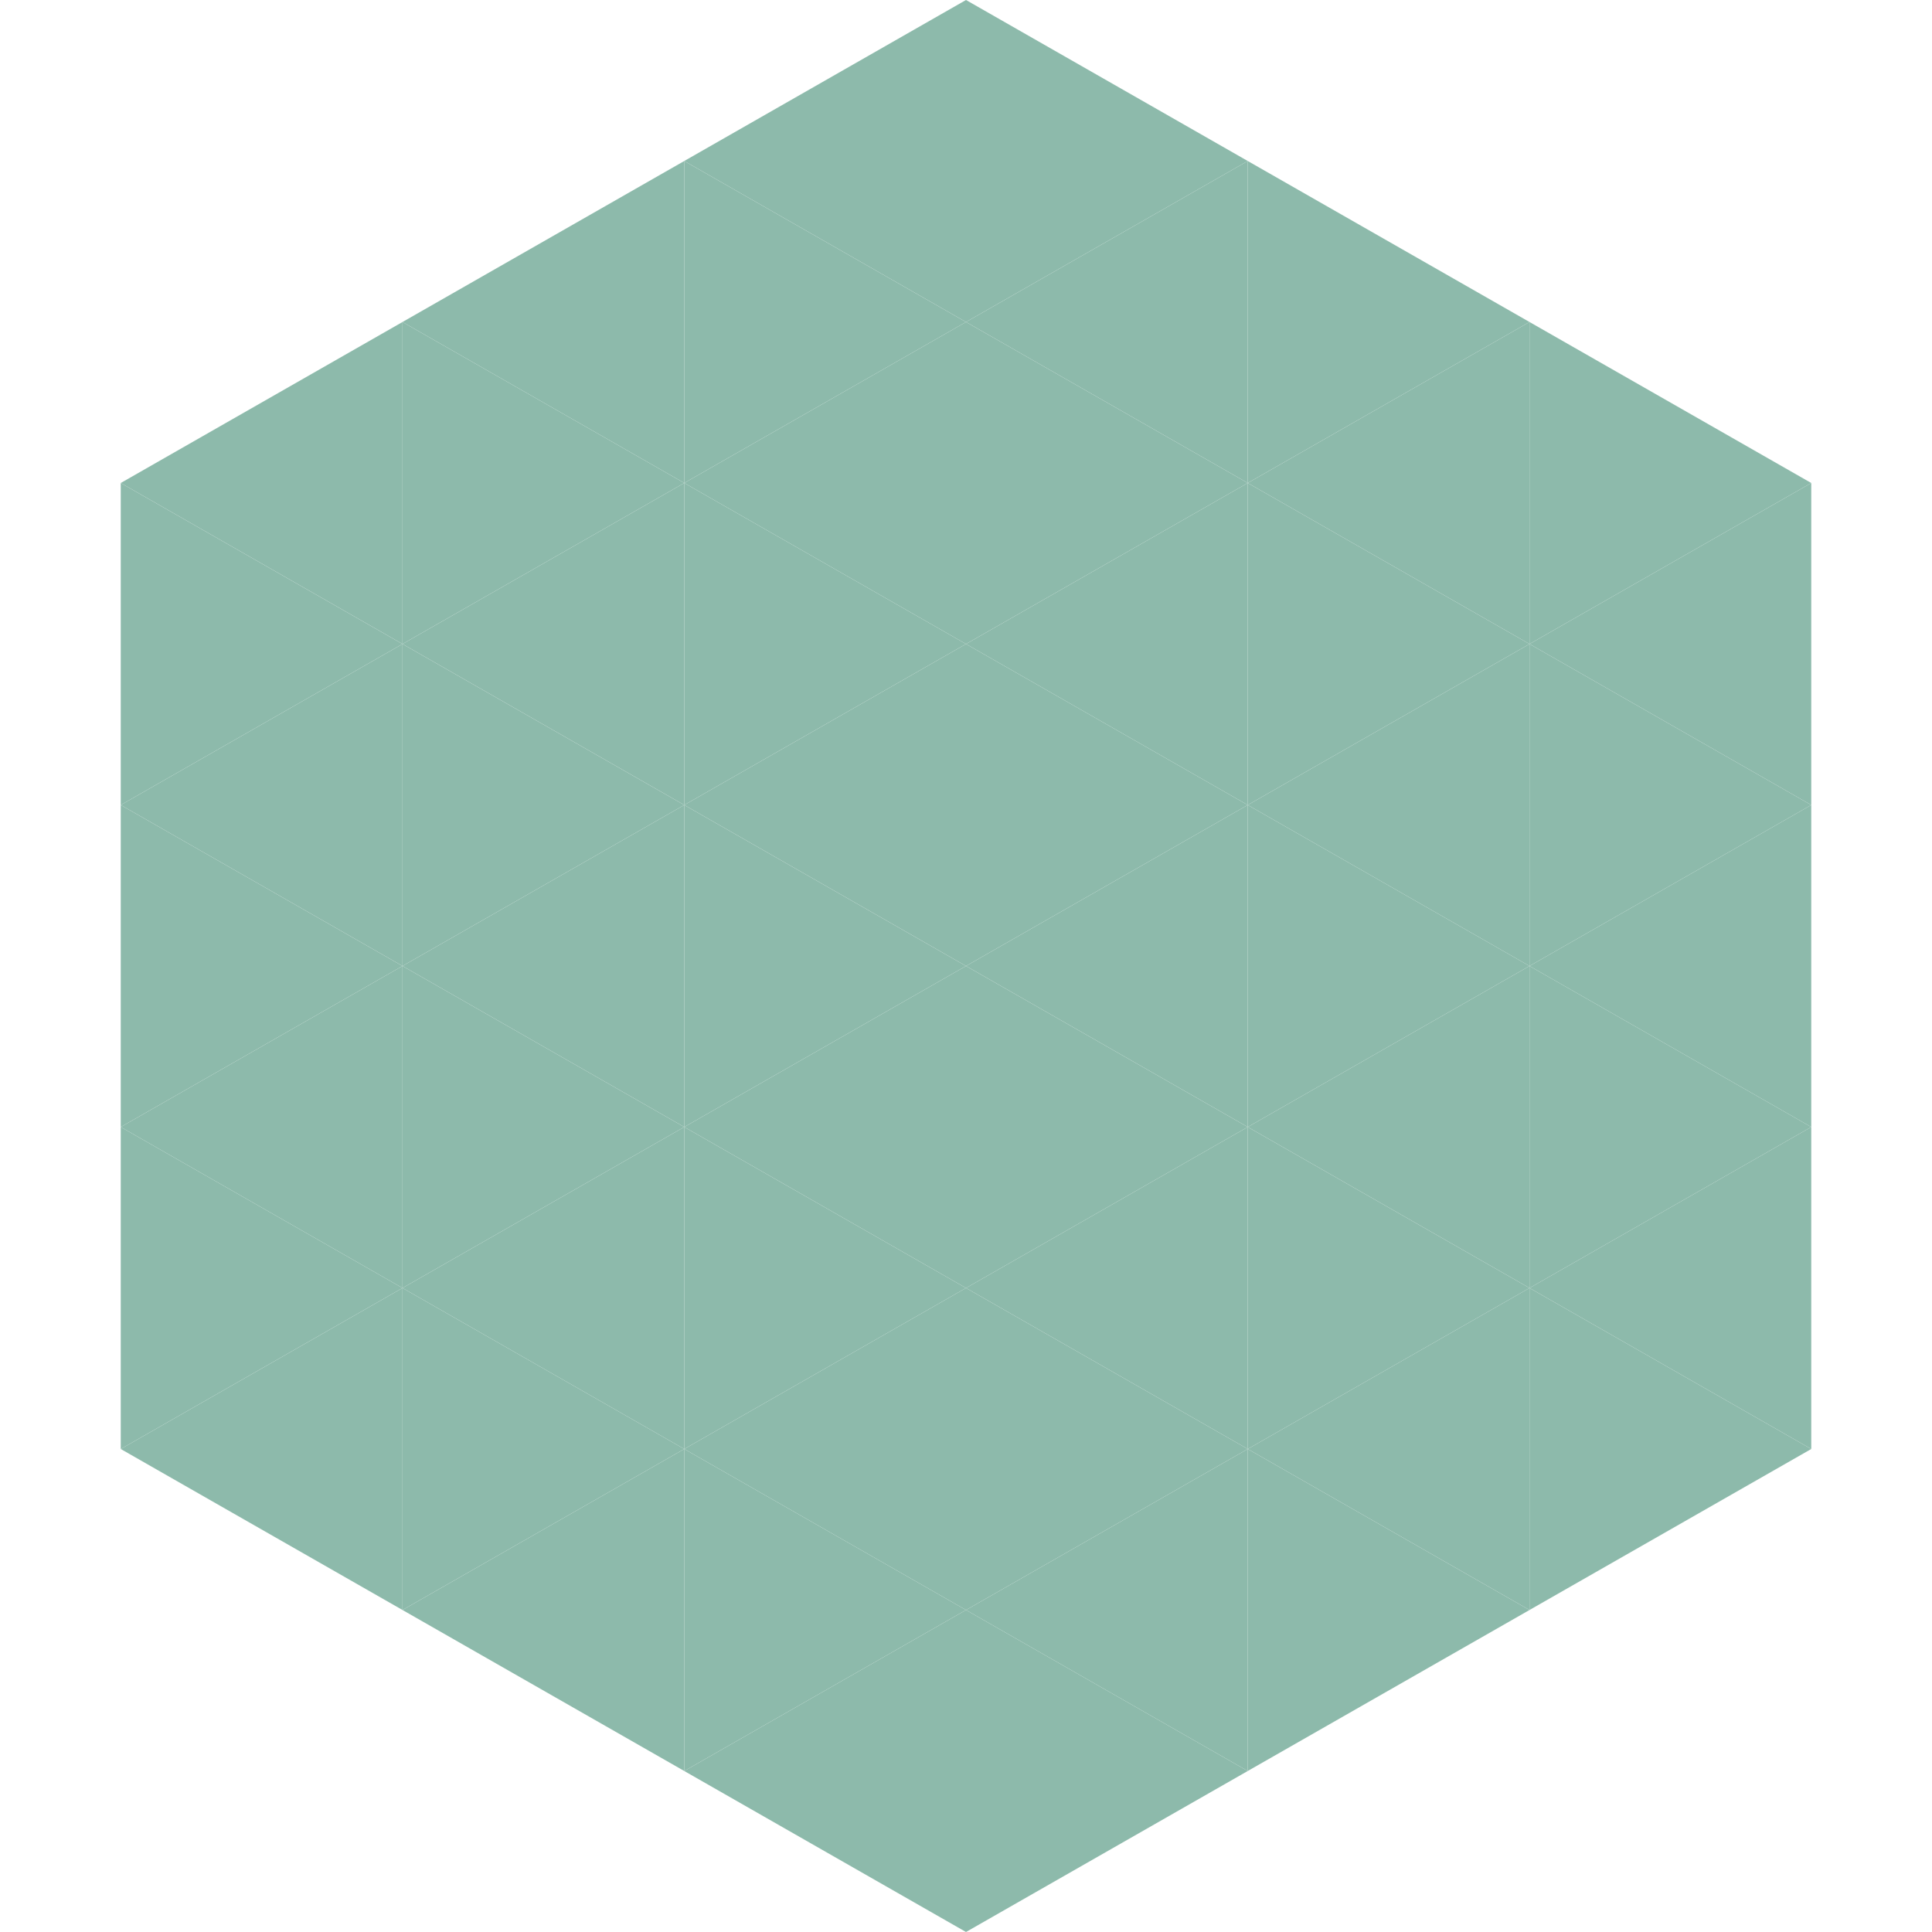
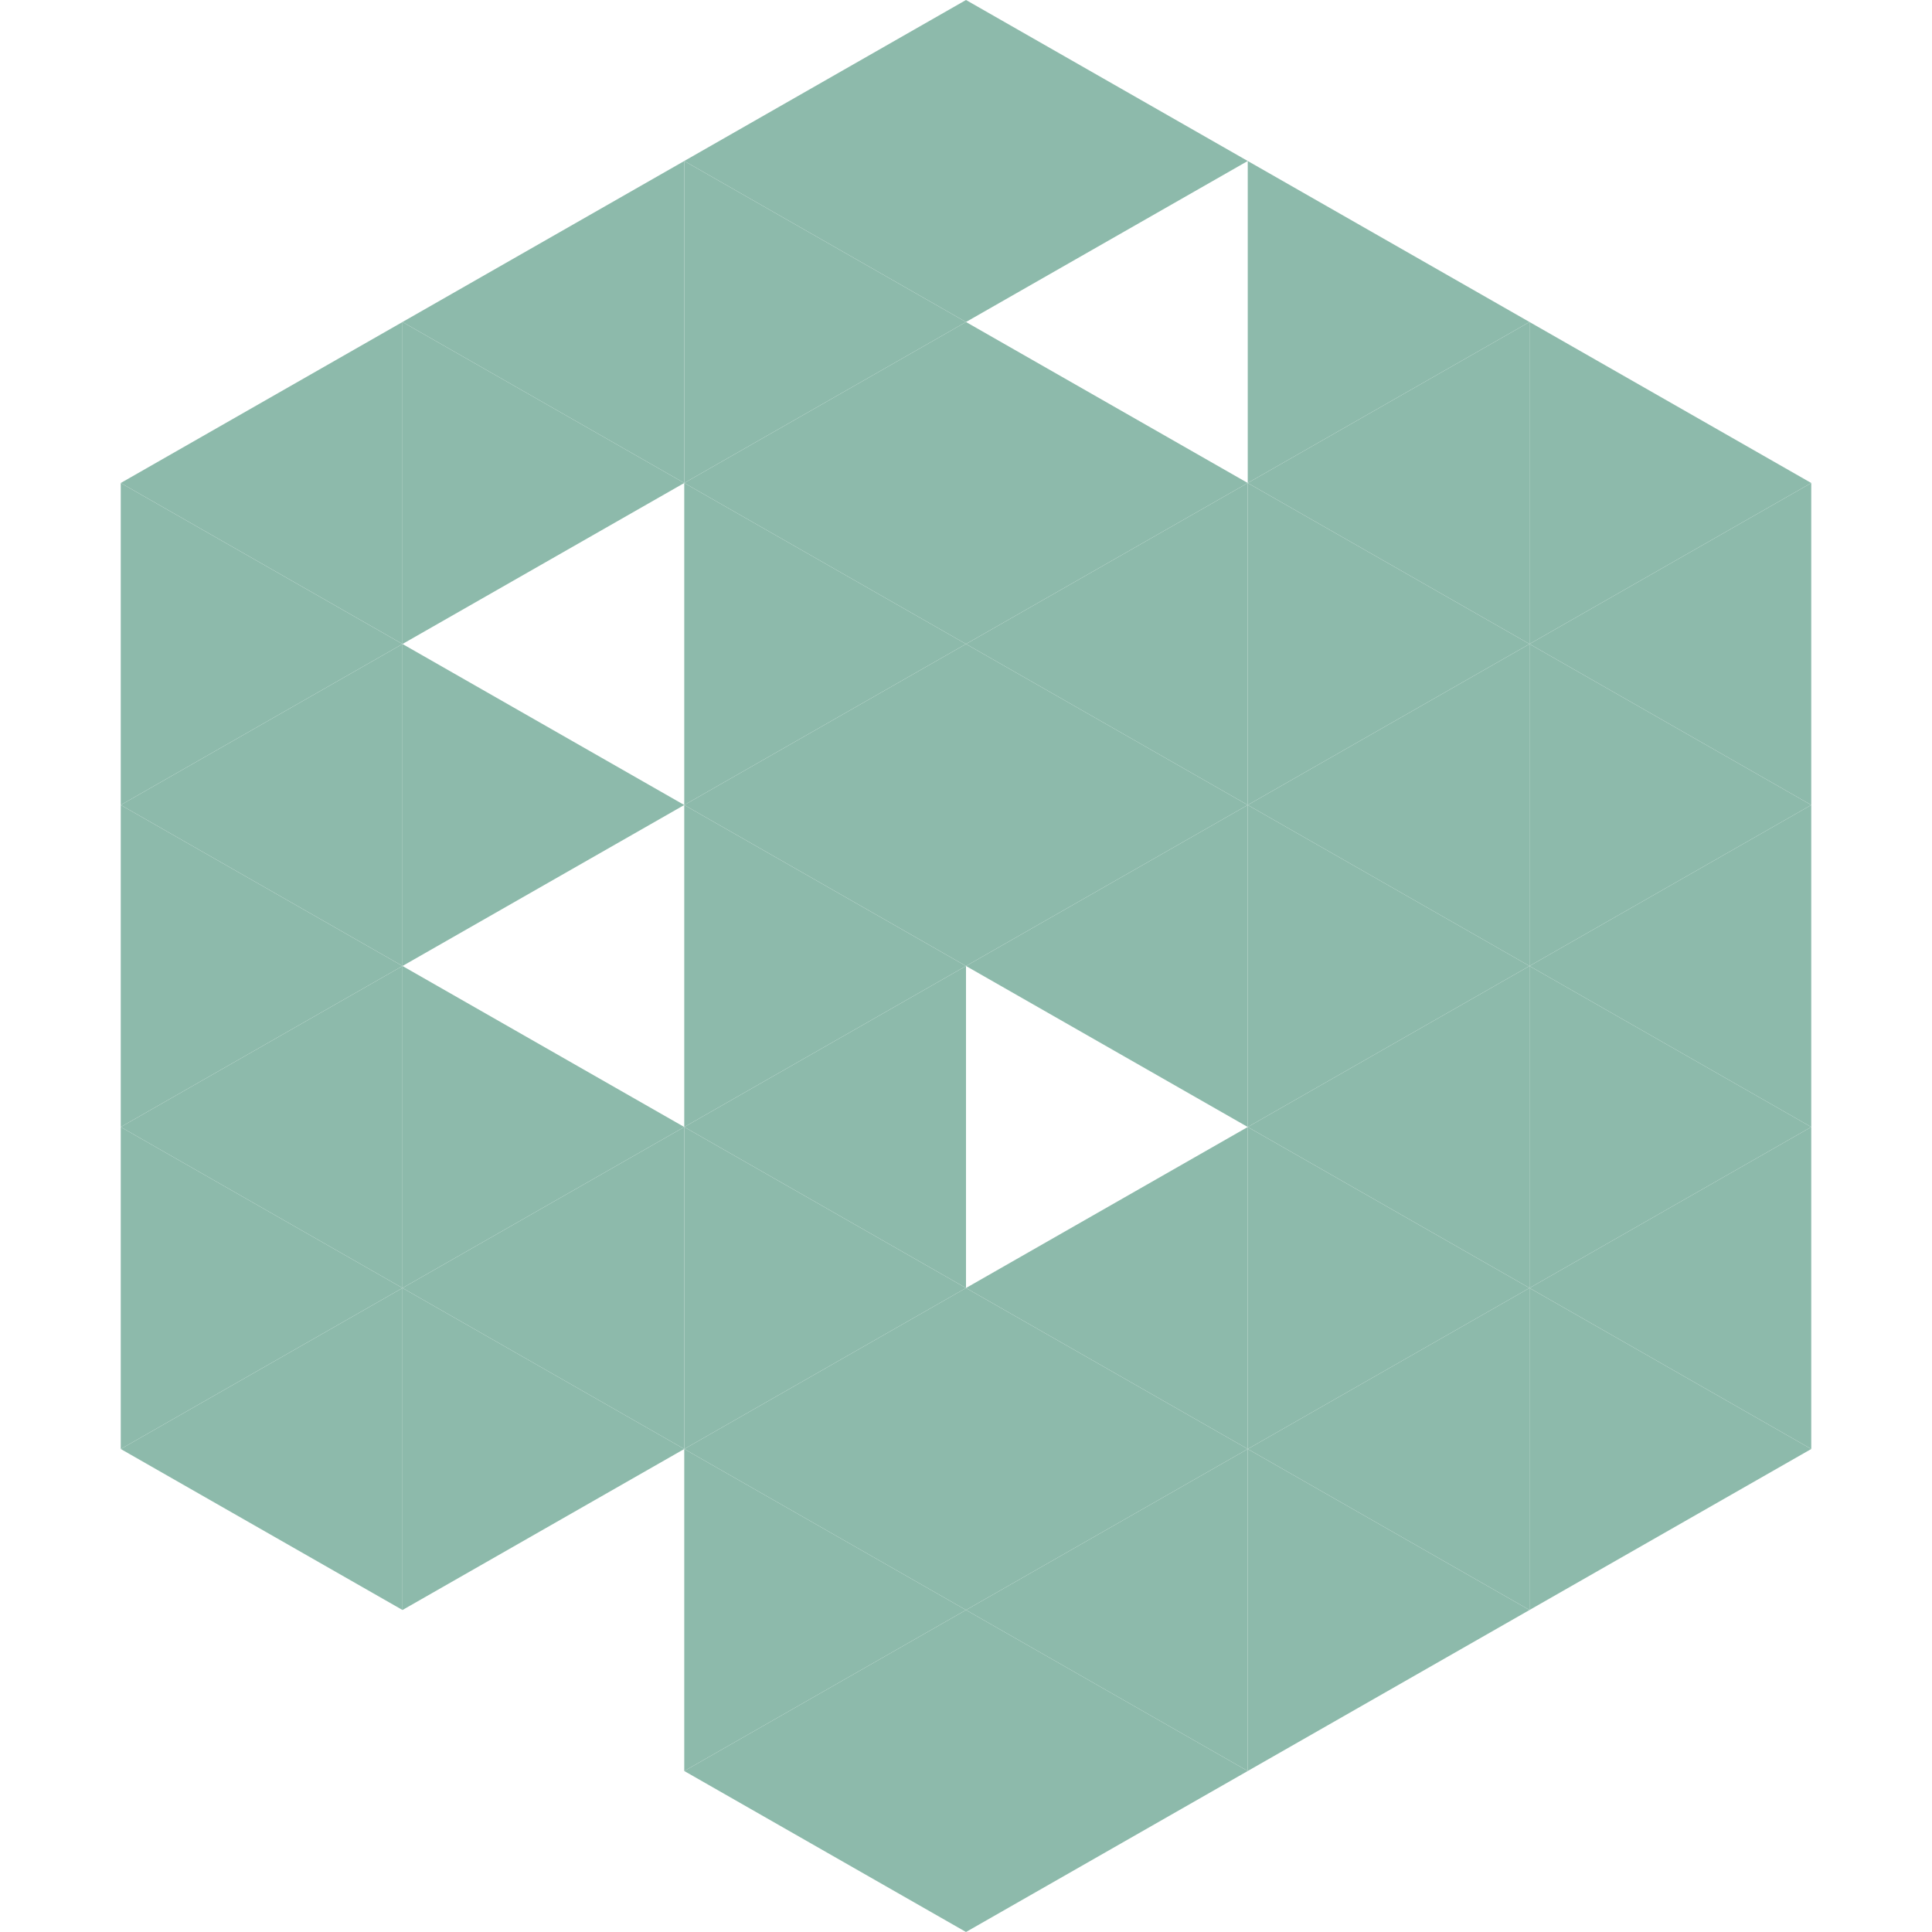
<svg xmlns="http://www.w3.org/2000/svg" width="240" height="240">
  <polygon points="50,40 15,60 50,80" style="fill:rgb(141,186,171)" />
  <polygon points="190,40 225,60 190,80" style="fill:rgb(141,186,171)" />
  <polygon points="15,60 50,80 15,100" style="fill:rgb(141,186,171)" />
  <polygon points="225,60 190,80 225,100" style="fill:rgb(141,186,171)" />
  <polygon points="50,80 15,100 50,120" style="fill:rgb(141,186,171)" />
  <polygon points="190,80 225,100 190,120" style="fill:rgb(141,186,171)" />
  <polygon points="15,100 50,120 15,140" style="fill:rgb(141,186,171)" />
  <polygon points="225,100 190,120 225,140" style="fill:rgb(141,186,171)" />
  <polygon points="50,120 15,140 50,160" style="fill:rgb(141,186,171)" />
  <polygon points="190,120 225,140 190,160" style="fill:rgb(141,186,171)" />
  <polygon points="15,140 50,160 15,180" style="fill:rgb(141,186,171)" />
  <polygon points="225,140 190,160 225,180" style="fill:rgb(141,186,171)" />
  <polygon points="50,160 15,180 50,200" style="fill:rgb(141,186,171)" />
  <polygon points="190,160 225,180 190,200" style="fill:rgb(141,186,171)" />
  <polygon points="15,180 50,200 15,220" style="fill:rgb(255,255,255); fill-opacity:0" />
  <polygon points="225,180 190,200 225,220" style="fill:rgb(255,255,255); fill-opacity:0" />
  <polygon points="50,0 85,20 50,40" style="fill:rgb(255,255,255); fill-opacity:0" />
  <polygon points="190,0 155,20 190,40" style="fill:rgb(255,255,255); fill-opacity:0" />
  <polygon points="85,20 50,40 85,60" style="fill:rgb(141,186,171)" />
  <polygon points="155,20 190,40 155,60" style="fill:rgb(141,186,171)" />
  <polygon points="50,40 85,60 50,80" style="fill:rgb(141,186,171)" />
  <polygon points="190,40 155,60 190,80" style="fill:rgb(141,186,171)" />
-   <polygon points="85,60 50,80 85,100" style="fill:rgb(141,186,171)" />
  <polygon points="155,60 190,80 155,100" style="fill:rgb(141,186,171)" />
  <polygon points="50,80 85,100 50,120" style="fill:rgb(141,186,171)" />
  <polygon points="190,80 155,100 190,120" style="fill:rgb(141,186,171)" />
-   <polygon points="85,100 50,120 85,140" style="fill:rgb(141,186,171)" />
  <polygon points="155,100 190,120 155,140" style="fill:rgb(141,186,171)" />
  <polygon points="50,120 85,140 50,160" style="fill:rgb(141,186,171)" />
  <polygon points="190,120 155,140 190,160" style="fill:rgb(141,186,171)" />
  <polygon points="85,140 50,160 85,180" style="fill:rgb(141,186,171)" />
  <polygon points="155,140 190,160 155,180" style="fill:rgb(141,186,171)" />
  <polygon points="50,160 85,180 50,200" style="fill:rgb(141,186,171)" />
  <polygon points="190,160 155,180 190,200" style="fill:rgb(141,186,171)" />
-   <polygon points="85,180 50,200 85,220" style="fill:rgb(141,186,171)" />
  <polygon points="155,180 190,200 155,220" style="fill:rgb(141,186,171)" />
  <polygon points="120,0 85,20 120,40" style="fill:rgb(141,186,171)" />
  <polygon points="120,0 155,20 120,40" style="fill:rgb(141,186,171)" />
  <polygon points="85,20 120,40 85,60" style="fill:rgb(141,186,171)" />
-   <polygon points="155,20 120,40 155,60" style="fill:rgb(141,186,171)" />
  <polygon points="120,40 85,60 120,80" style="fill:rgb(141,186,171)" />
  <polygon points="120,40 155,60 120,80" style="fill:rgb(141,186,171)" />
  <polygon points="85,60 120,80 85,100" style="fill:rgb(141,186,171)" />
  <polygon points="155,60 120,80 155,100" style="fill:rgb(141,186,171)" />
  <polygon points="120,80 85,100 120,120" style="fill:rgb(141,186,171)" />
  <polygon points="120,80 155,100 120,120" style="fill:rgb(141,186,171)" />
  <polygon points="85,100 120,120 85,140" style="fill:rgb(141,186,171)" />
  <polygon points="155,100 120,120 155,140" style="fill:rgb(141,186,171)" />
  <polygon points="120,120 85,140 120,160" style="fill:rgb(141,186,171)" />
-   <polygon points="120,120 155,140 120,160" style="fill:rgb(141,186,171)" />
  <polygon points="85,140 120,160 85,180" style="fill:rgb(141,186,171)" />
  <polygon points="155,140 120,160 155,180" style="fill:rgb(141,186,171)" />
  <polygon points="120,160 85,180 120,200" style="fill:rgb(141,186,171)" />
  <polygon points="120,160 155,180 120,200" style="fill:rgb(141,186,171)" />
  <polygon points="85,180 120,200 85,220" style="fill:rgb(141,186,171)" />
  <polygon points="155,180 120,200 155,220" style="fill:rgb(141,186,171)" />
  <polygon points="120,200 85,220 120,240" style="fill:rgb(141,186,171)" />
  <polygon points="120,200 155,220 120,240" style="fill:rgb(141,186,171)" />
  <polygon points="85,220 120,240 85,260" style="fill:rgb(255,255,255); fill-opacity:0" />
  <polygon points="155,220 120,240 155,260" style="fill:rgb(255,255,255); fill-opacity:0" />
</svg>